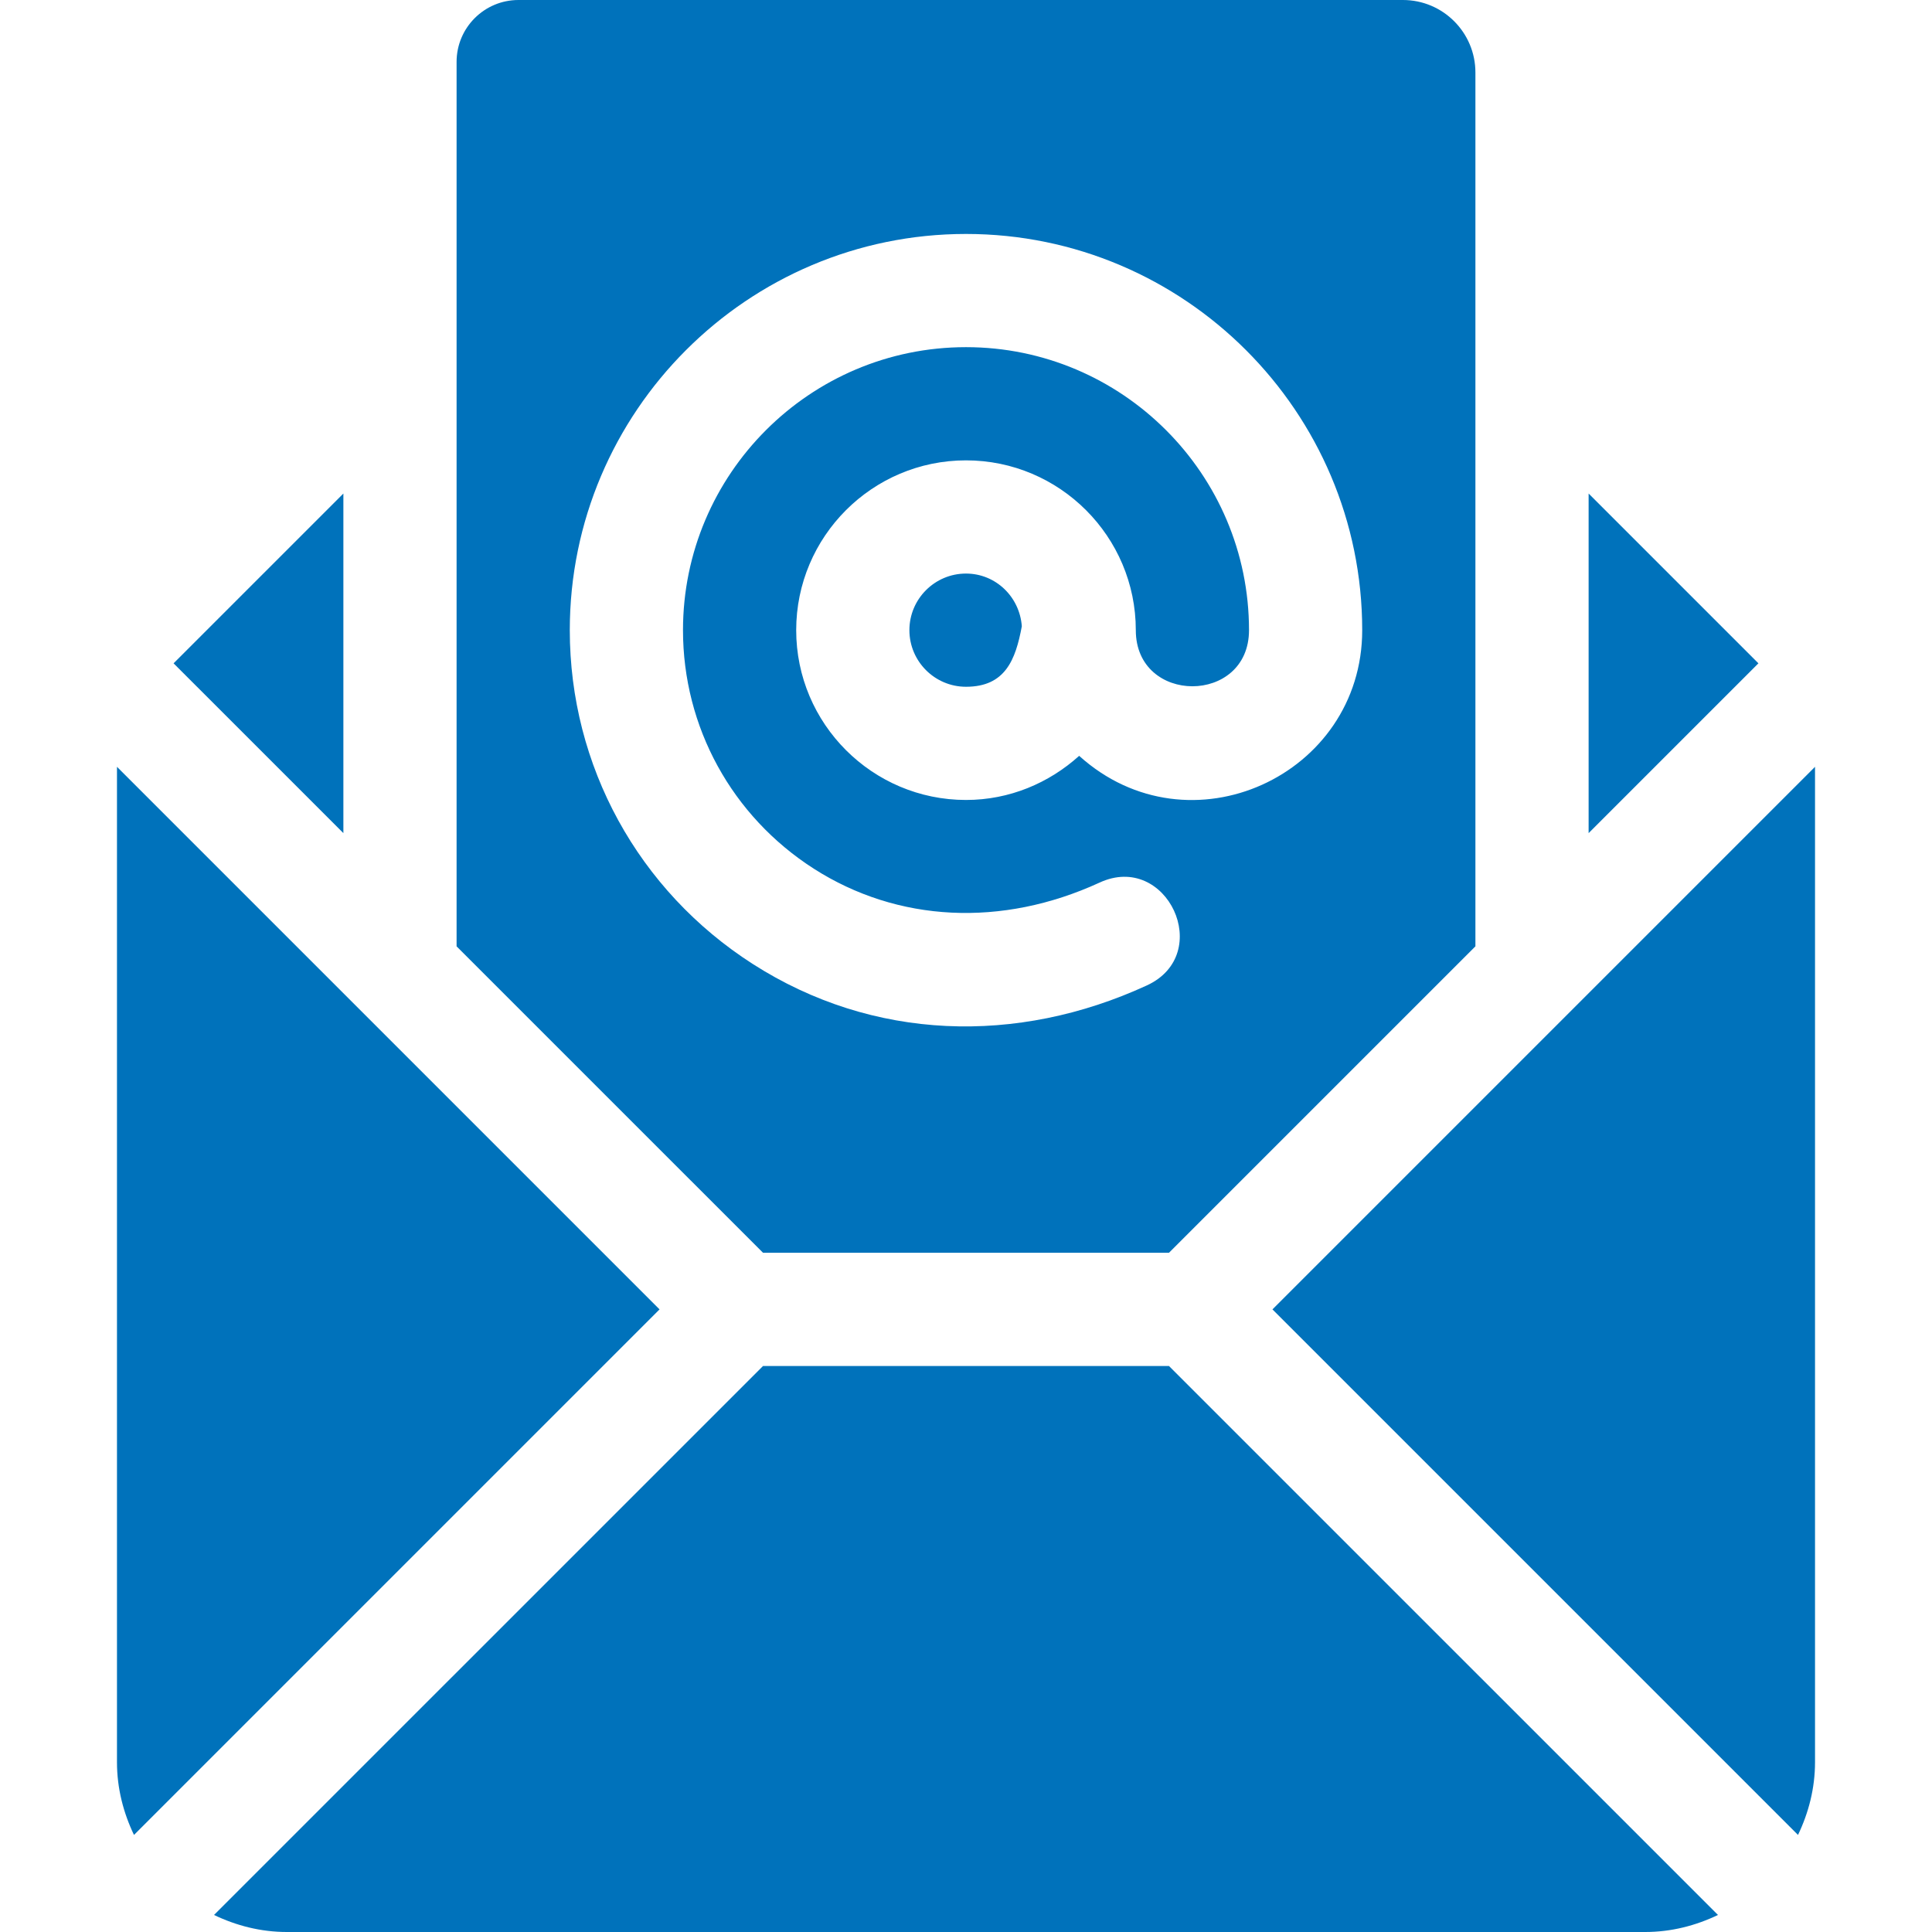
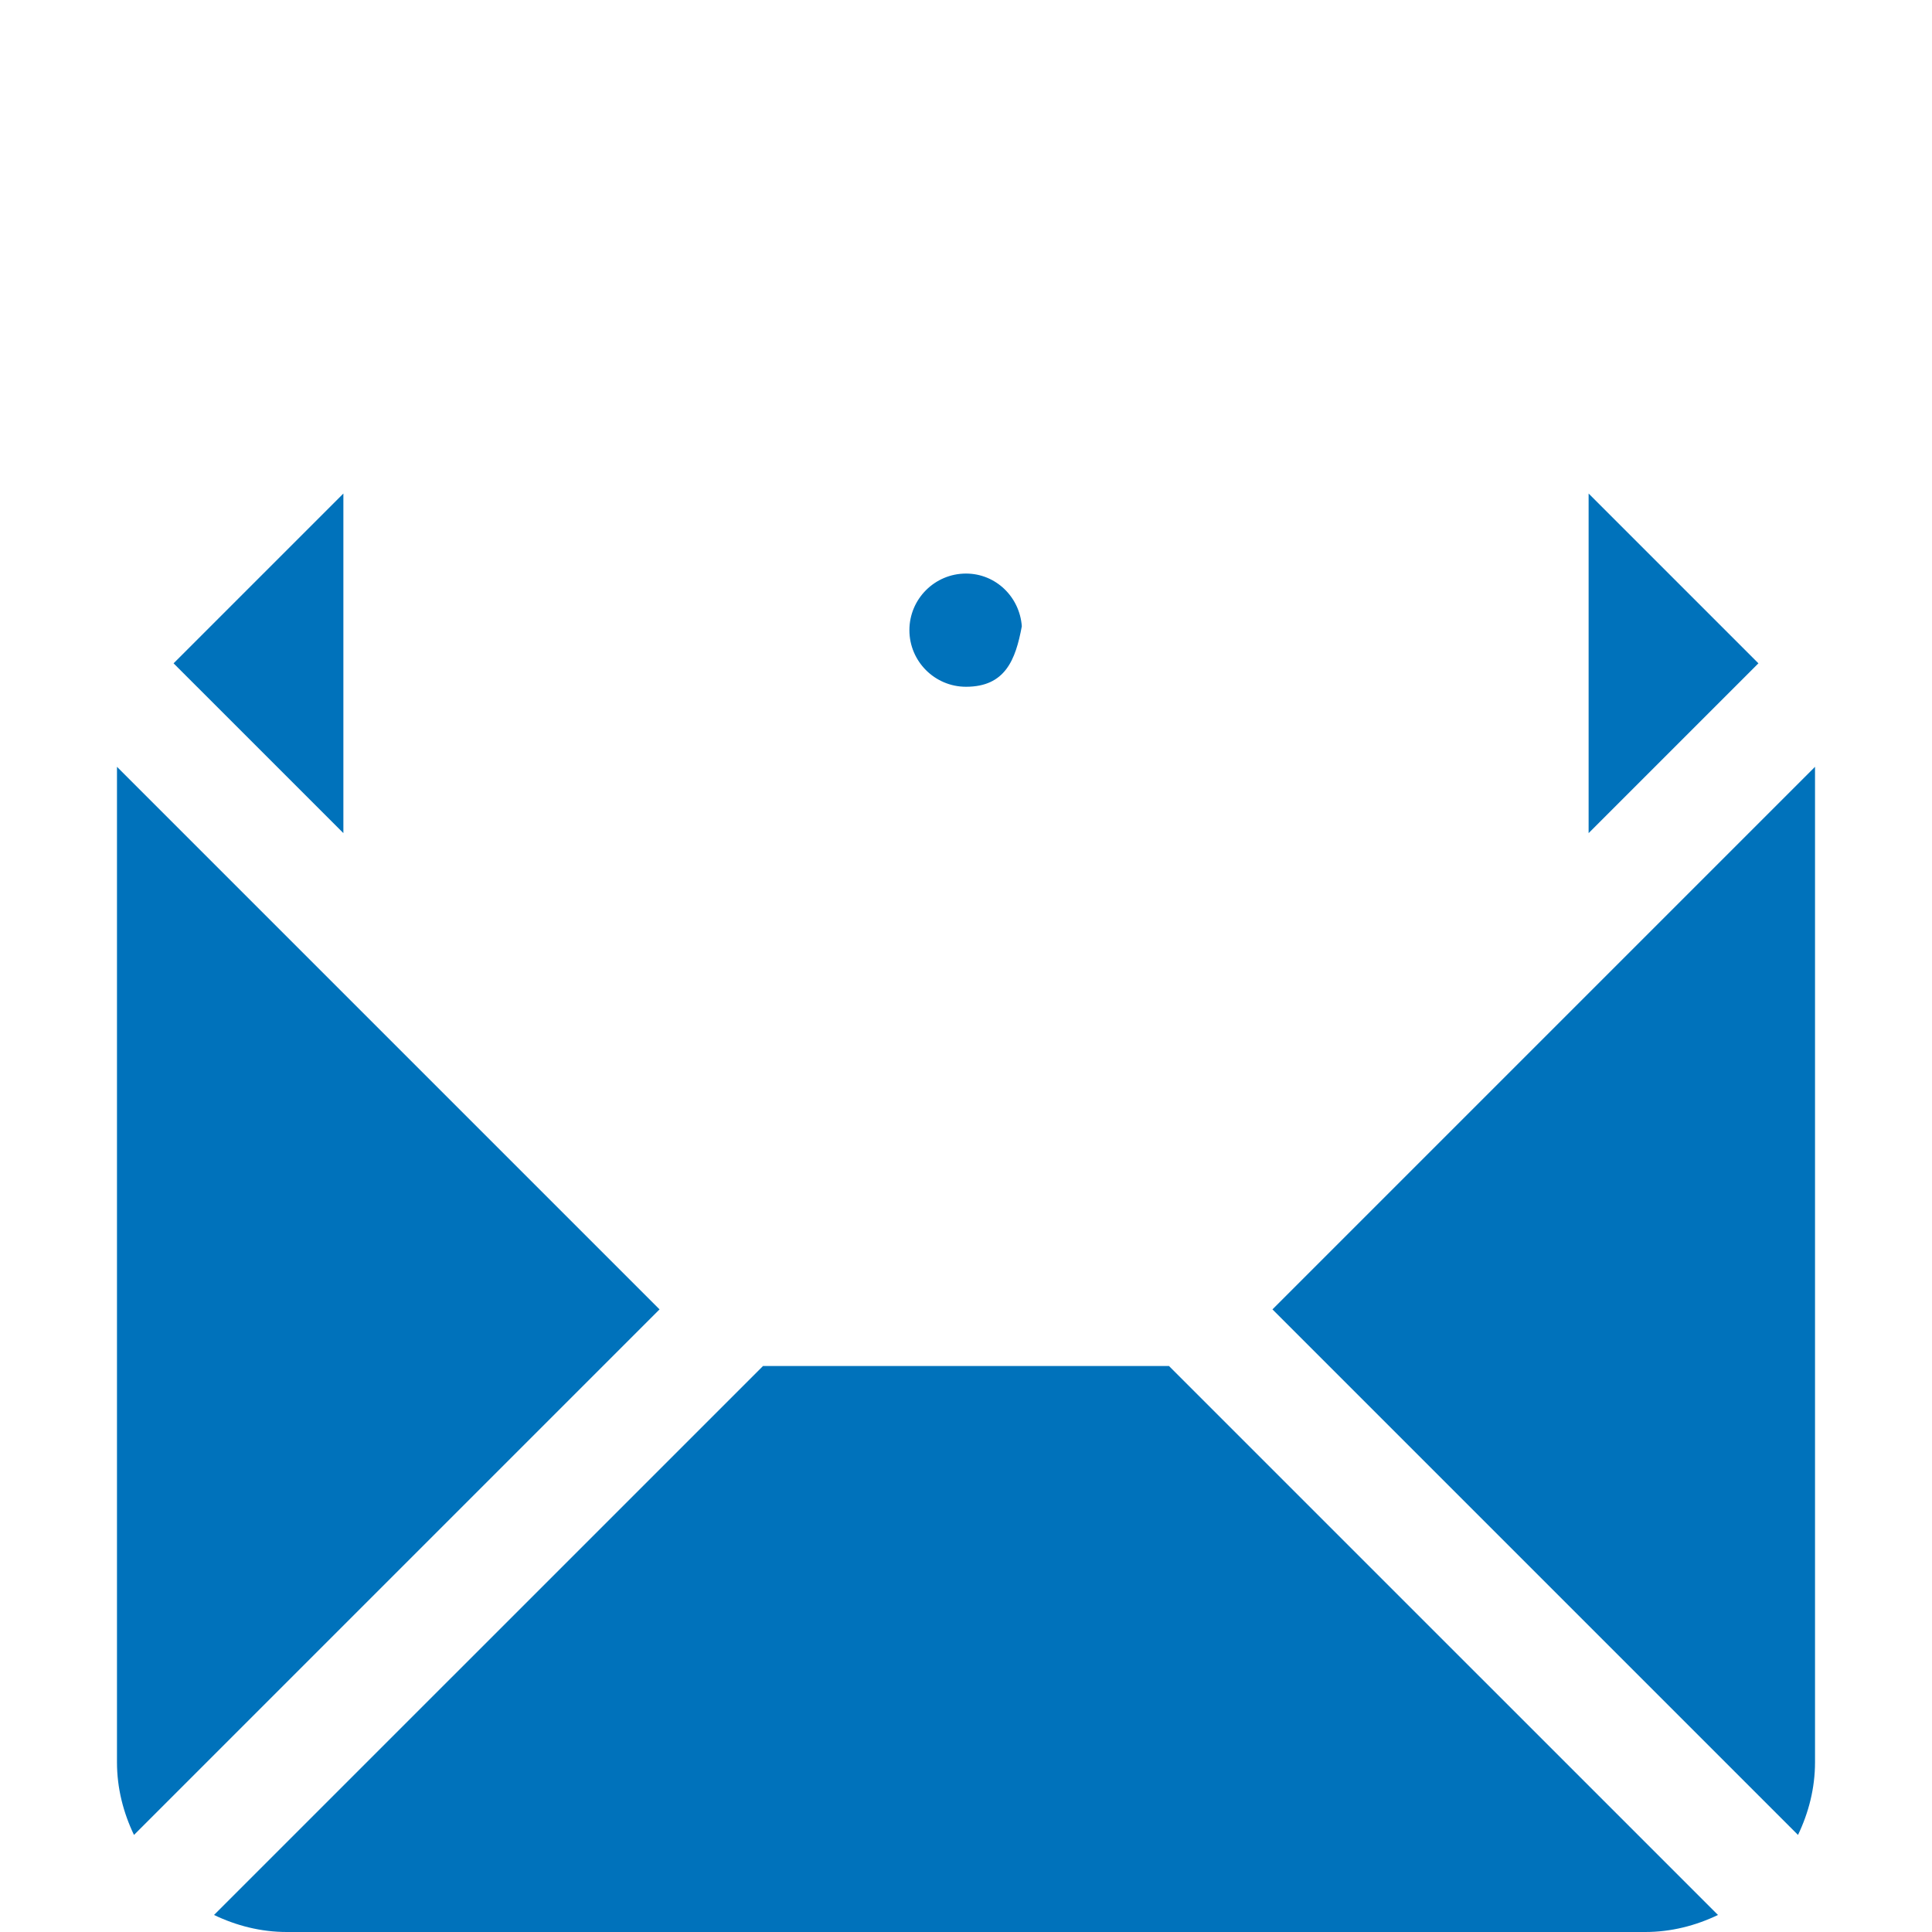
<svg xmlns="http://www.w3.org/2000/svg" viewBox="0 0 512 512" width="512" height="512">
  <path d="M31 203.211V467c0 6.927 1.703 13.412 4.51 19.279L174.789 347 31 203.211zM337.211 347L476.49 486.279c2.807-5.867 4.51-12.352 4.51-19.279V203.211L337.211 347zM256 152c-8.262 0-15 6.724-15 15s6.738 15 15 15c10.388 0 13.143-7.123 14.791-16.033C270.231 158.198 263.896 152 256 152zm53.789 210H202.211L56.721 507.49C62.588 510.297 69.073 512 76 512h360c6.927 0 13.412-1.703 19.279-4.51L309.789 362zM46 175.789l45 45v-90zm375-45v90l45-45z" data-original="#000000" class="active-path" data-old_color="#0072bb" fill="#0072bb" />
-   <path d="M371.781 0H137.406C128.345 0 121 7.345 121 16.406v234.383L202.211 332h107.578L391 250.789V19.219C391 8.605 382.395 0 371.781 0zm-85.792 200.305C278.011 207.496 267.561 212 256 212c-24.814 0-45-20.186-45-45s20.186-45 45-45 45 20.186 45 45c0 19.828 30 19.828 30 0 0-41.353-33.633-75-75-75s-75 33.647-75 75c0 25.664 12.949 49.292 34.658 63.208 22.266 14.238 49.834 15.586 75.703 3.706 17.883-8.308 30.606 18.951 12.539 27.246-34.383 15.818-72.571 14.699-104.414-5.698C169.135 236.009 151 202.947 151 167c0-57.891 47.109-105 105-105s105 47.109 105 105c0 38.56-45.848 59.637-75.011 33.305z" data-original="#000000" class="active-path" data-old_color="#0072bb" fill="#0072bb" />
</svg>